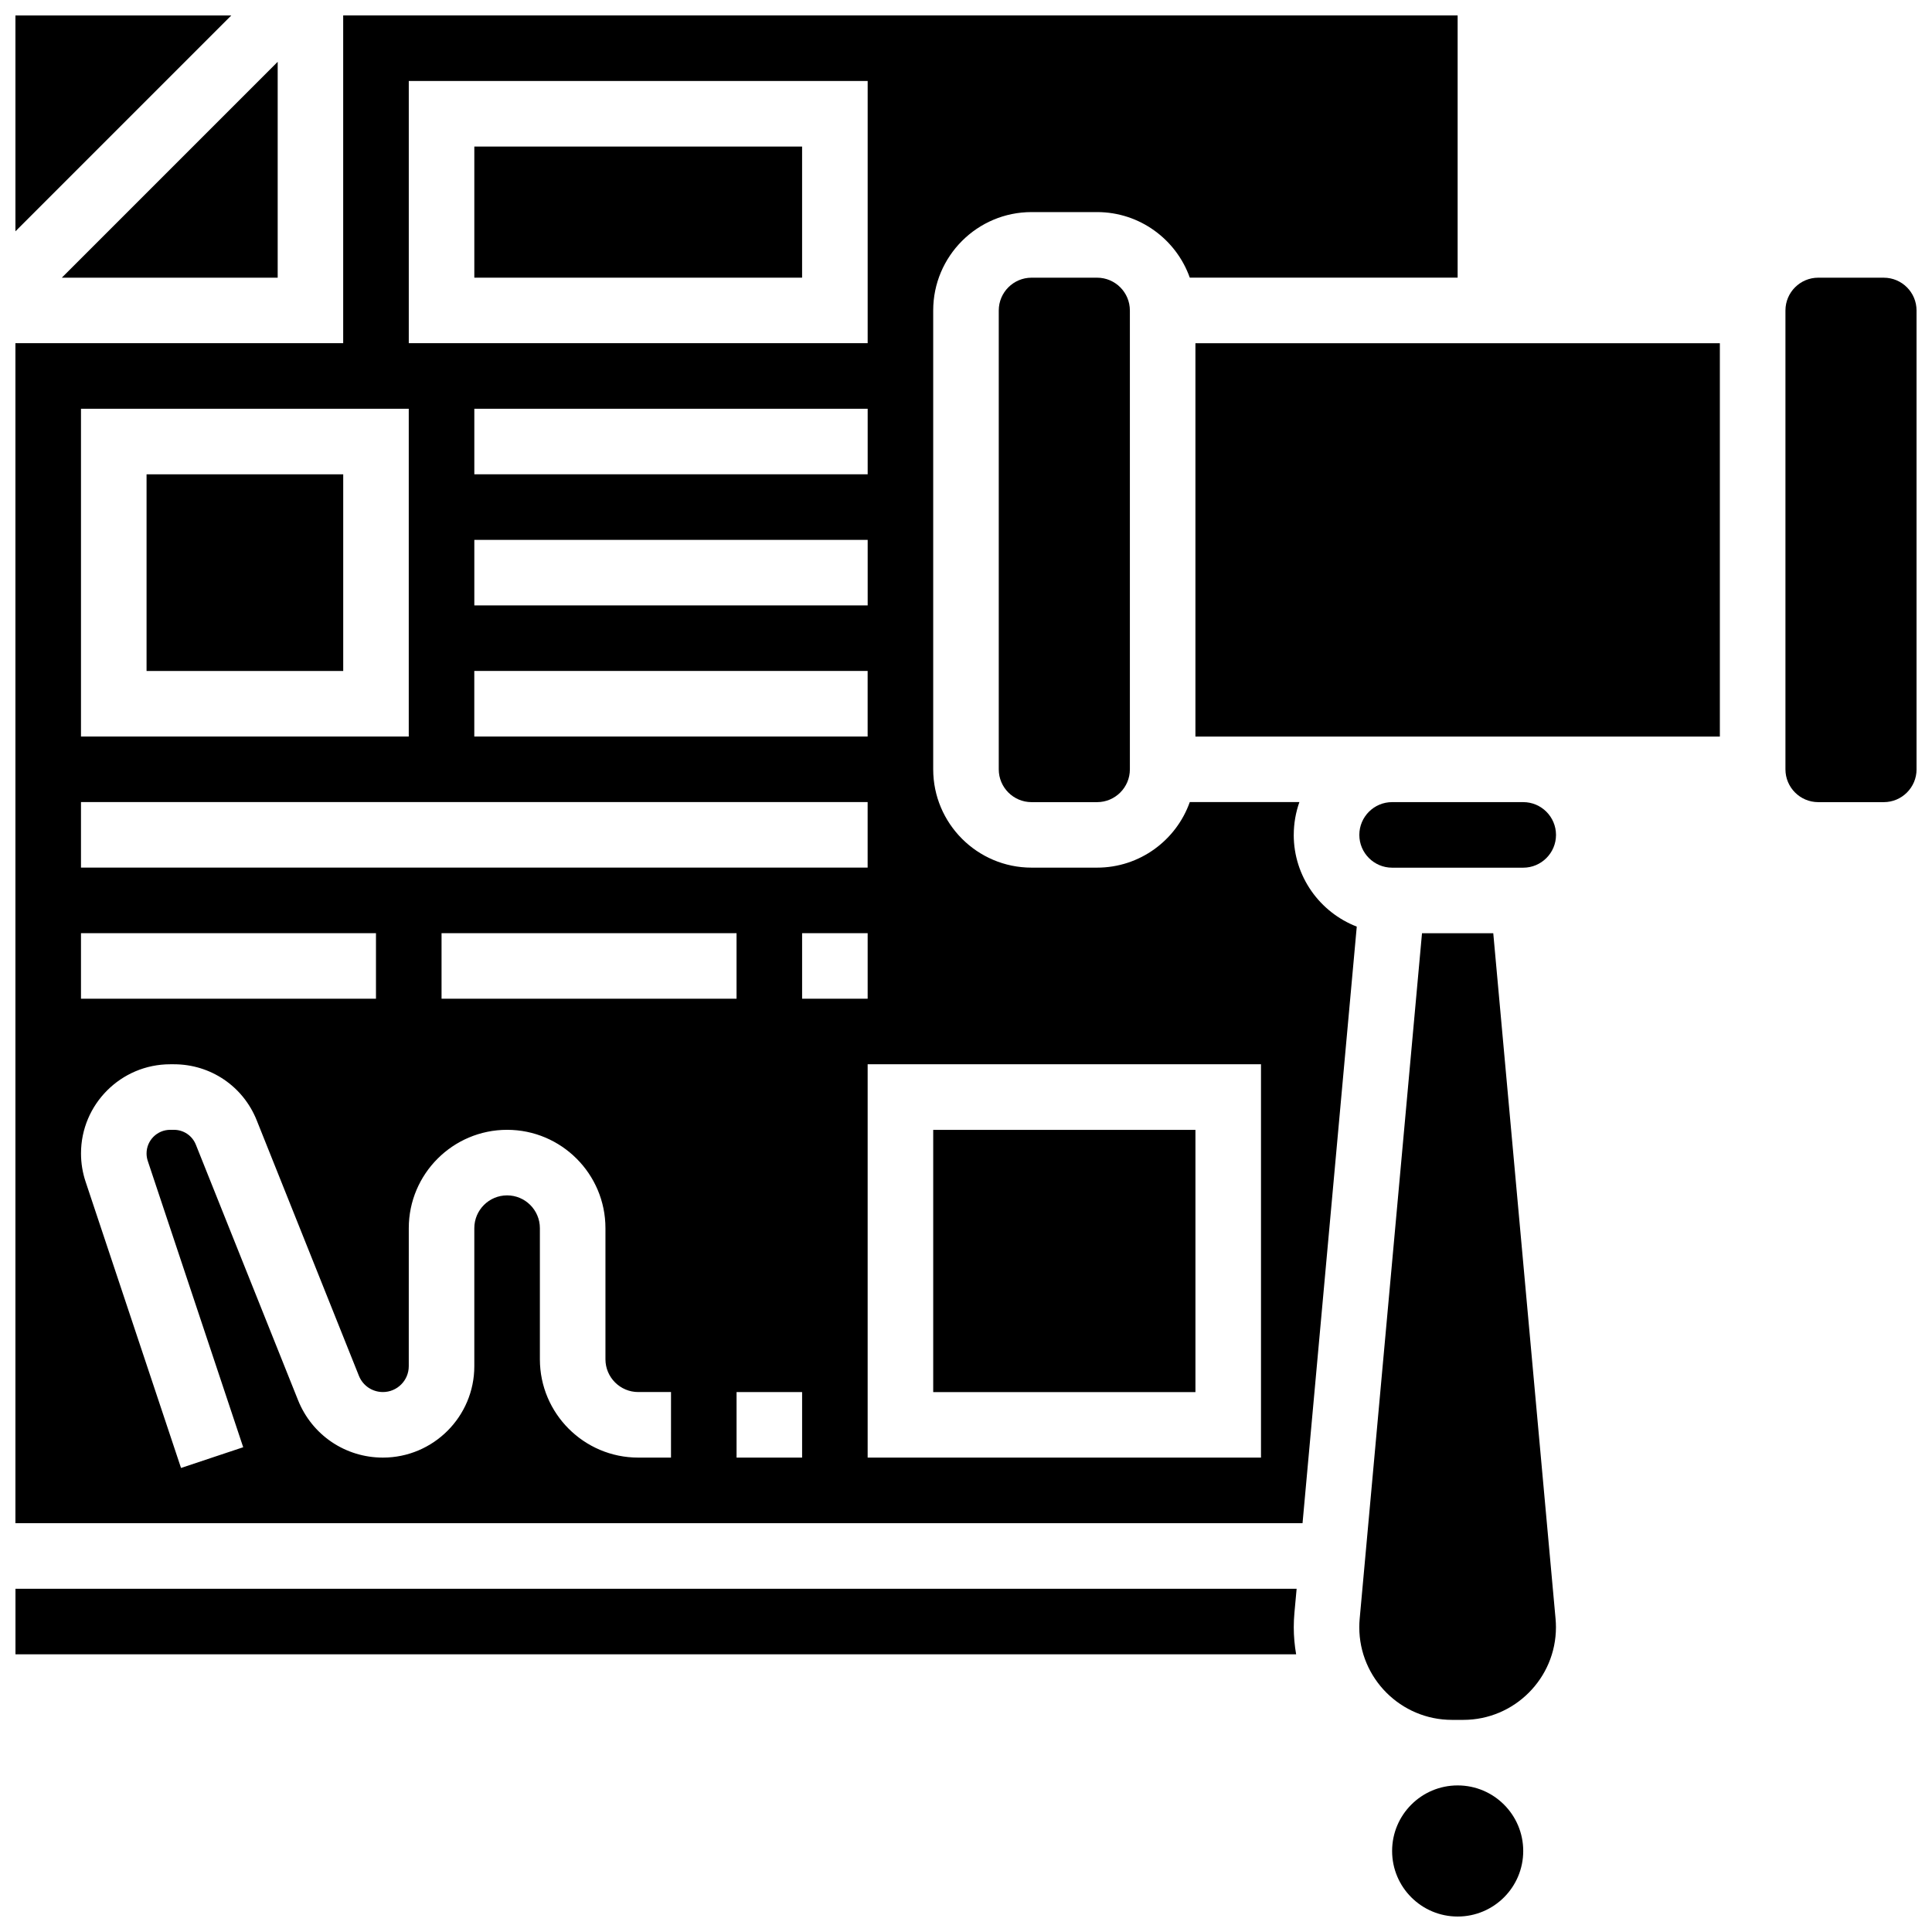
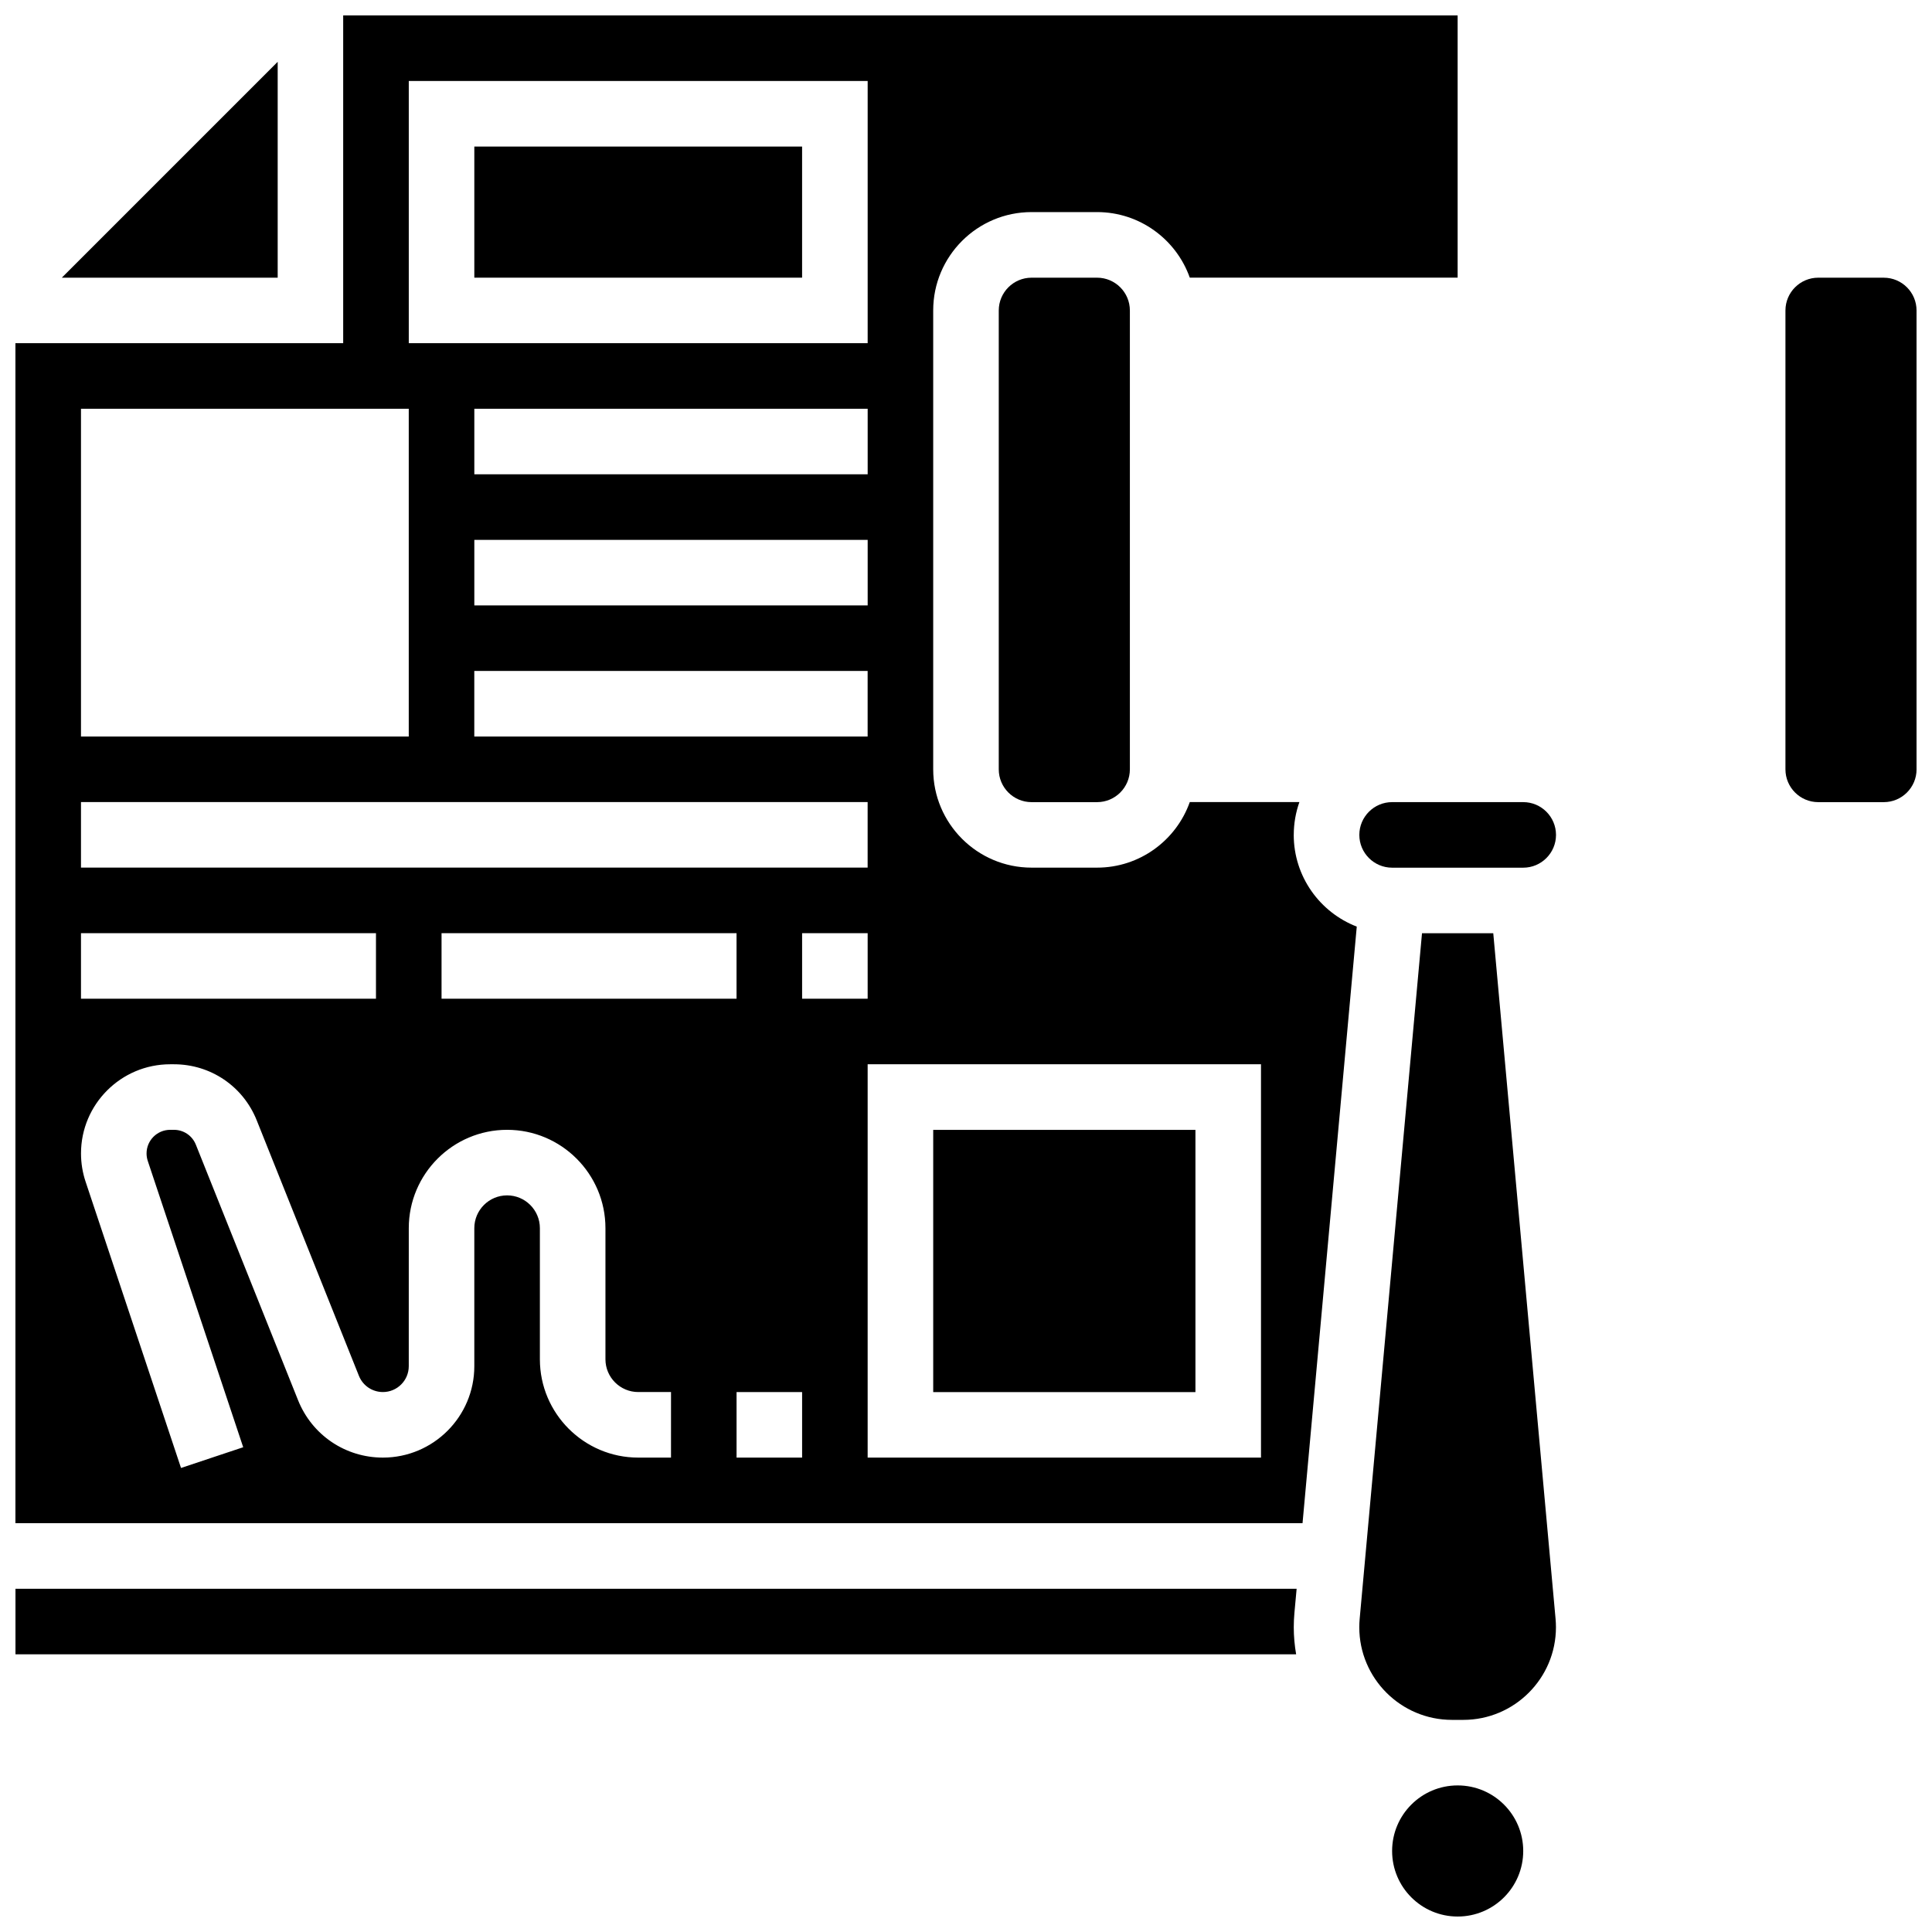
<svg xmlns="http://www.w3.org/2000/svg" width="800px" height="800px" version="1.1" viewBox="144 144 512 512">
  <defs>
    <clipPath id="e">
-       <path d="m148.09 148.09h57.906v57.906h-57.906z" />
+       <path d="m148.09 148.09v57.906h-57.906z" />
    </clipPath>
    <clipPath id="d">
      <path d="m148.09 148.09h382.91v399.91h-382.91z" />
    </clipPath>
    <clipPath id="c">
      <path d="m148.09 565h339.91v18h-339.91z" />
    </clipPath>
    <clipPath id="b">
      <path d="m617 217h34.902v140h-34.902z" />
    </clipPath>
    <clipPath id="a">
      <path d="m512 617h36v34.902h-36z" />
    </clipPath>
  </defs>
  <path d="m391.31 443.43h69.492v69.492h-69.492z" />
  <path d="m217.59 217.59v-57.207l-57.207 57.207z" />
  <g clip-path="url(#e)">
    <path d="m148.09 148.09v57.207l57.207-57.207z" />
  </g>
  <g clip-path="url(#d)">
    <path d="m486.86 365.25c0-3.043 0.531-5.969 1.492-8.688h-29.047c-3.586 10.109-13.242 17.371-24.566 17.371h-17.371c-14.367 0-26.059-11.691-26.059-26.059v-121.61c0-14.371 11.691-26.059 26.059-26.059h17.371c11.324 0 20.98 7.262 24.566 17.371l70.984 0.004v-69.492h-295.34v86.863h-86.863v312.71h341.1l14.371-158.1c-9.758-3.769-16.703-13.246-16.703-24.316zm-234.53-199.79h121.61v69.492h-121.61zm17.371 138.98v-17.371h104.24v17.371zm104.23 17.371v17.371h-104.24v-17.371zm-104.23-52.117v-17.371h104.24v17.371zm-104.24-17.371h86.863v86.863h-86.863zm0 104.23h208.47v17.371h-208.47zm173.73 34.746v17.371h-78.176v-17.371zm-173.73 0h78.176v17.371h-78.176zm156.36 138.98h-8.688c-14.367 0-26.059-11.691-26.059-26.059v-34.746c0-4.789-3.898-8.688-8.688-8.688-4.789 0-8.688 3.898-8.688 8.688v36.578c0.004 13.359-10.863 24.227-24.223 24.227-9.965 0-18.793-5.977-22.492-15.227l-27.078-67.699c-0.957-2.394-3.238-3.938-5.812-3.938h-0.992c-3.453 0-6.262 2.809-6.262 6.262 0 0.676 0.109 1.34 0.32 1.98l25.293 75.875-16.48 5.492-25.293-75.875c-0.805-2.414-1.211-4.93-1.211-7.473-0.004-13.031 10.598-23.633 23.633-23.633h0.992c9.723 0 18.336 5.832 21.941 14.855l27.078 67.699c1.047 2.617 3.547 4.309 6.363 4.309 3.777 0 6.852-3.074 6.852-6.852l0.004-36.582c0-14.371 11.691-26.059 26.059-26.059s26.059 11.691 26.059 26.059v34.746c0 4.789 3.898 8.688 8.688 8.688h8.688zm34.746 0h-17.371v-17.371h17.371zm0-138.98h17.371v17.371h-17.371zm121.61 138.98h-104.24v-104.24h104.24z" />
  </g>
  <g clip-path="url(#c)">
    <path d="m487.62 565.04h-339.52v17.371h339.39c-0.406-2.332-0.629-4.731-0.629-7.176 0-1.266 0.059-2.539 0.172-3.797z" />
  </g>
-   <path d="m182.84 269.7h52.117v52.117h-52.117z" />
  <path d="m269.7 182.84h86.863v34.746h-86.863z" />
  <path d="m417.37 217.59c-4.789 0-8.688 3.898-8.688 8.688v121.61c0 4.789 3.898 8.688 8.688 8.688h17.371c4.789 0 8.688-3.898 8.688-8.688v-121.61c0-4.789-3.898-8.688-8.688-8.688z" />
-   <path d="m460.8 339.2h138.98v-104.24h-138.98z" />
  <g clip-path="url(#b)">
    <path d="m643.22 217.59h-17.371c-4.789 0-8.688 3.898-8.688 8.688v121.61c0 4.789 3.898 8.688 8.688 8.688h17.371c4.789 0 8.688-3.898 8.688-8.688l-0.004-121.61c0-4.789-3.894-8.684-8.684-8.684z" />
  </g>
  <path d="m547.67 356.57h-34.746c-4.789 0-8.688 3.898-8.688 8.688 0 4.789 3.898 8.688 8.688 8.688h34.746c4.789 0 8.688-3.898 8.688-8.688-0.004-4.789-3.898-8.688-8.688-8.688z" />
  <path d="m539.73 391.31h-18.883l-16.52 181.7c-0.066 0.738-0.102 1.484-0.102 2.223 0 13.535 11.012 24.551 24.551 24.551h3.016c13.539 0 24.551-11.016 24.551-24.551 0-0.738-0.035-1.484-0.102-2.219z" />
  <g clip-path="url(#a)">
    <path d="m547.67 634.53c0 9.594-7.777 17.371-17.375 17.371-9.594 0-17.371-7.777-17.371-17.371s7.777-17.375 17.371-17.375c9.598 0 17.375 7.781 17.375 17.375" />
  </g>
</svg>